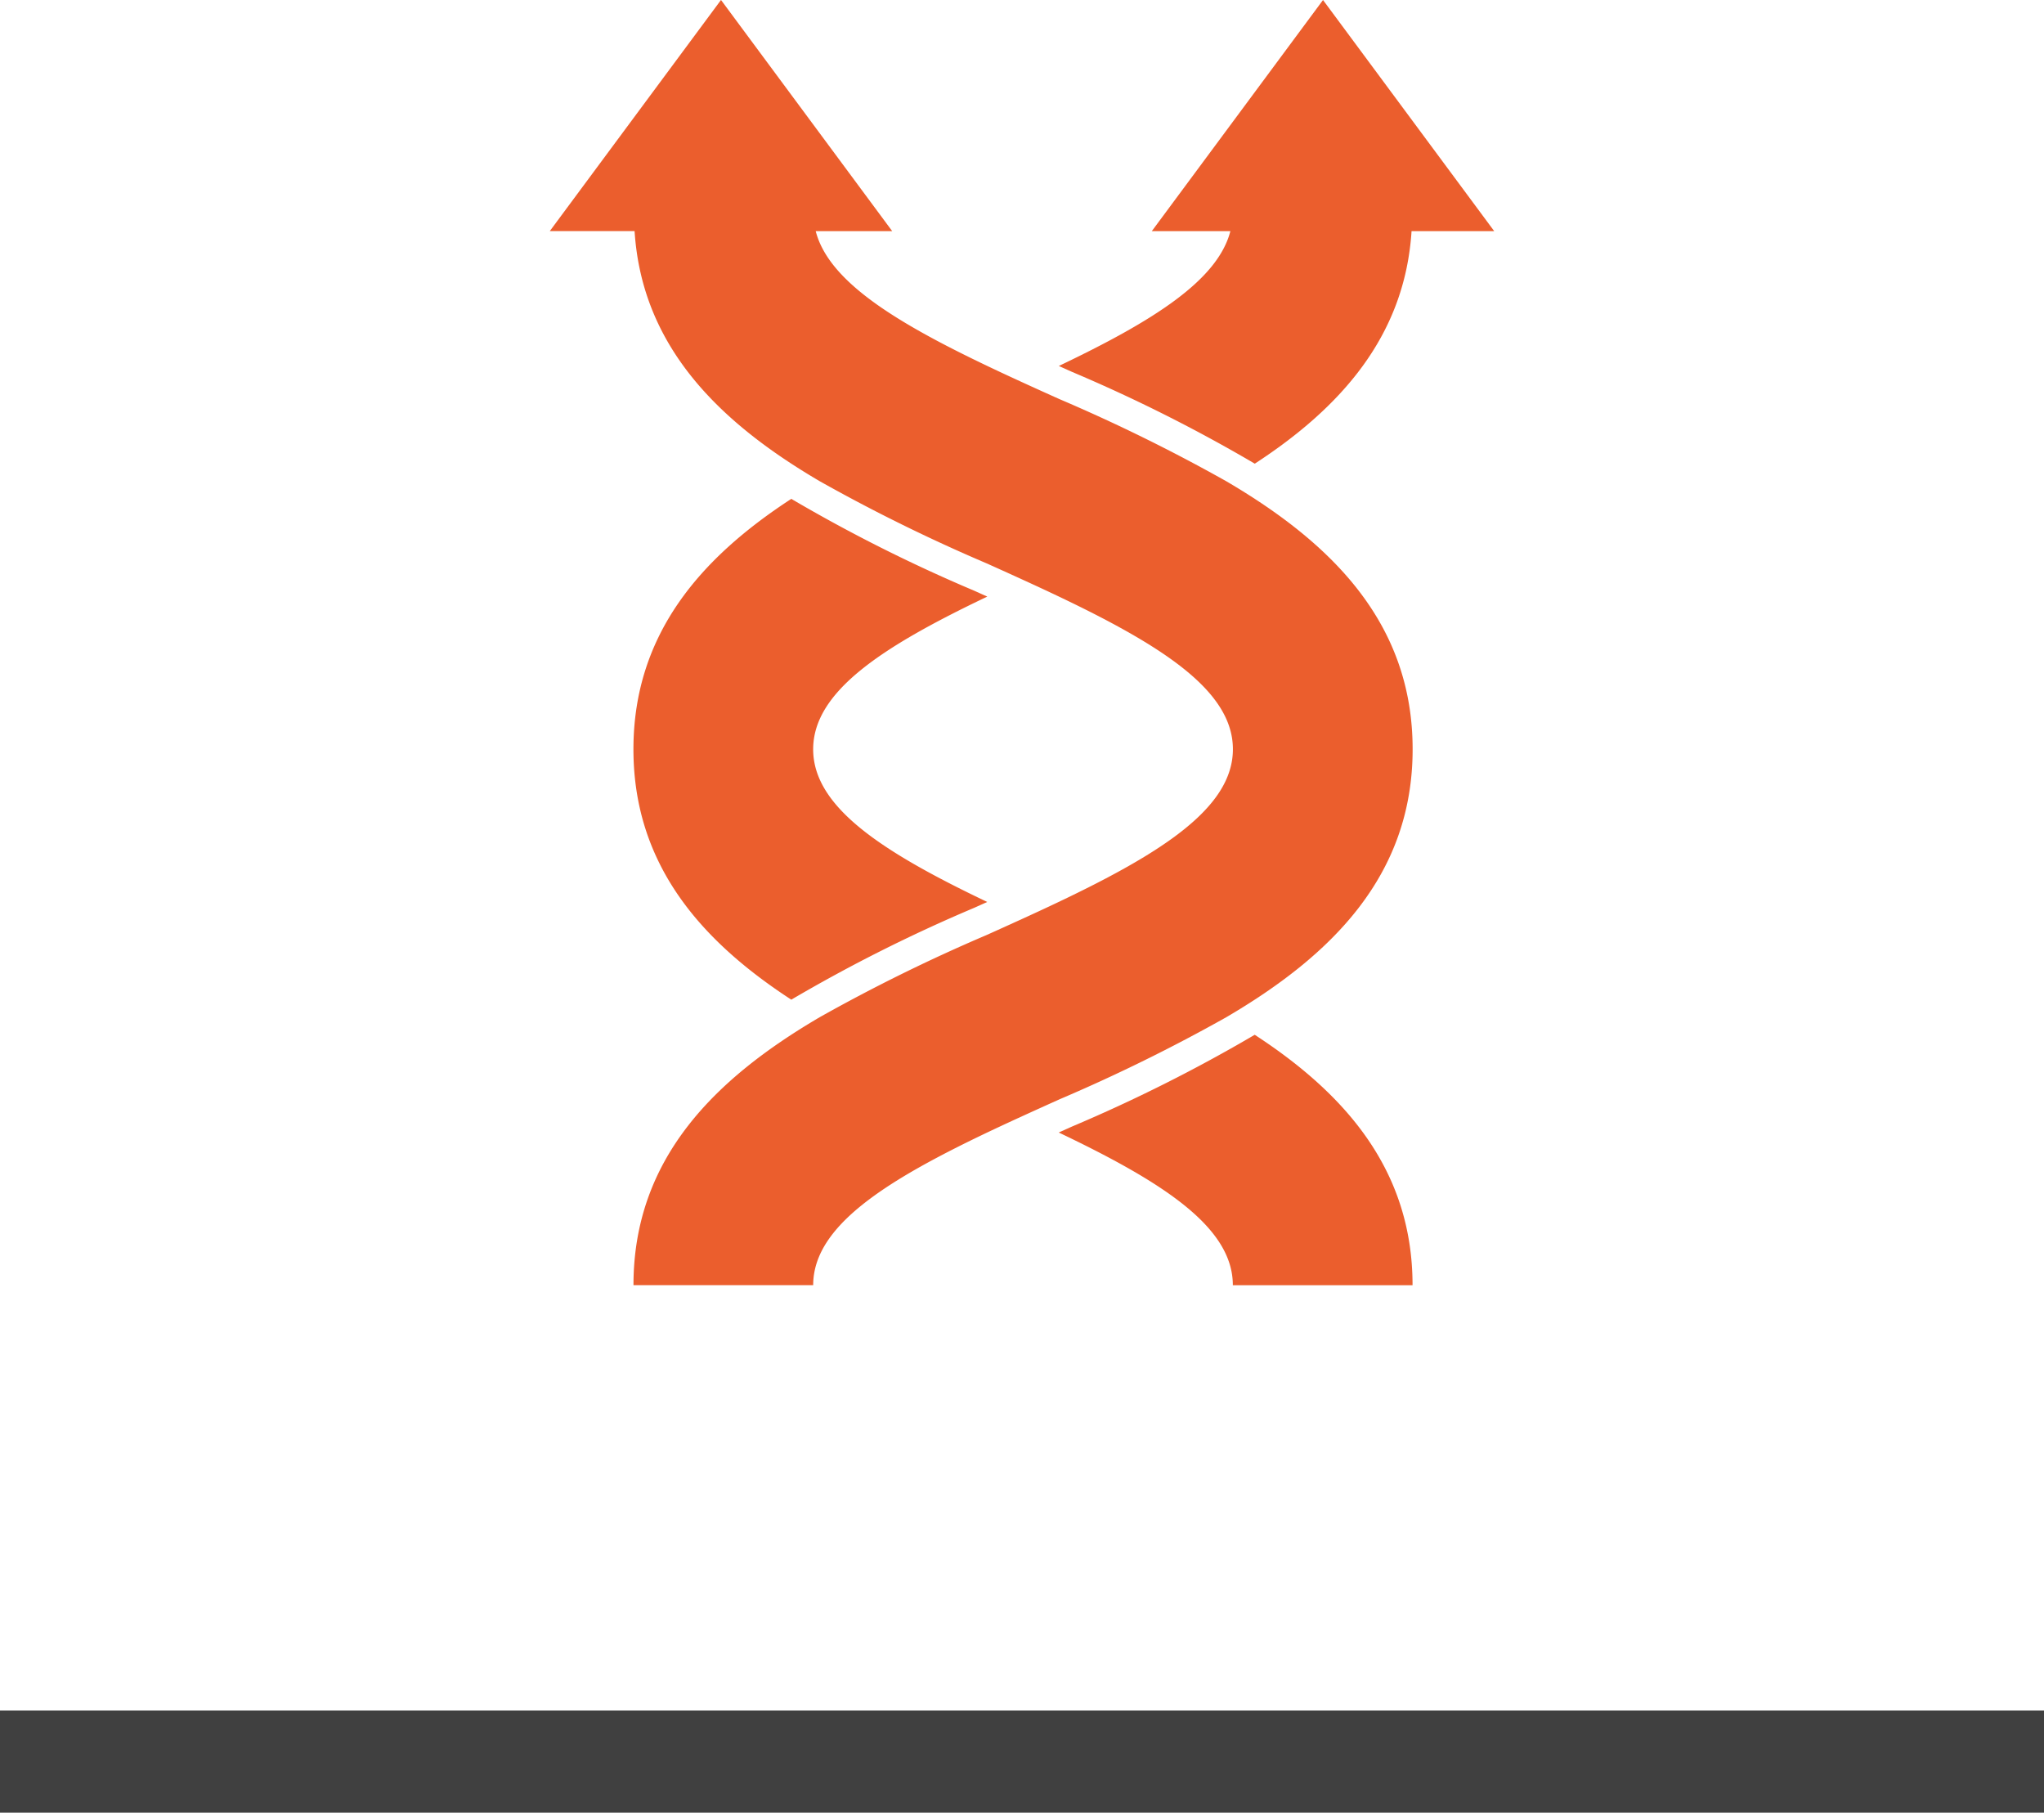
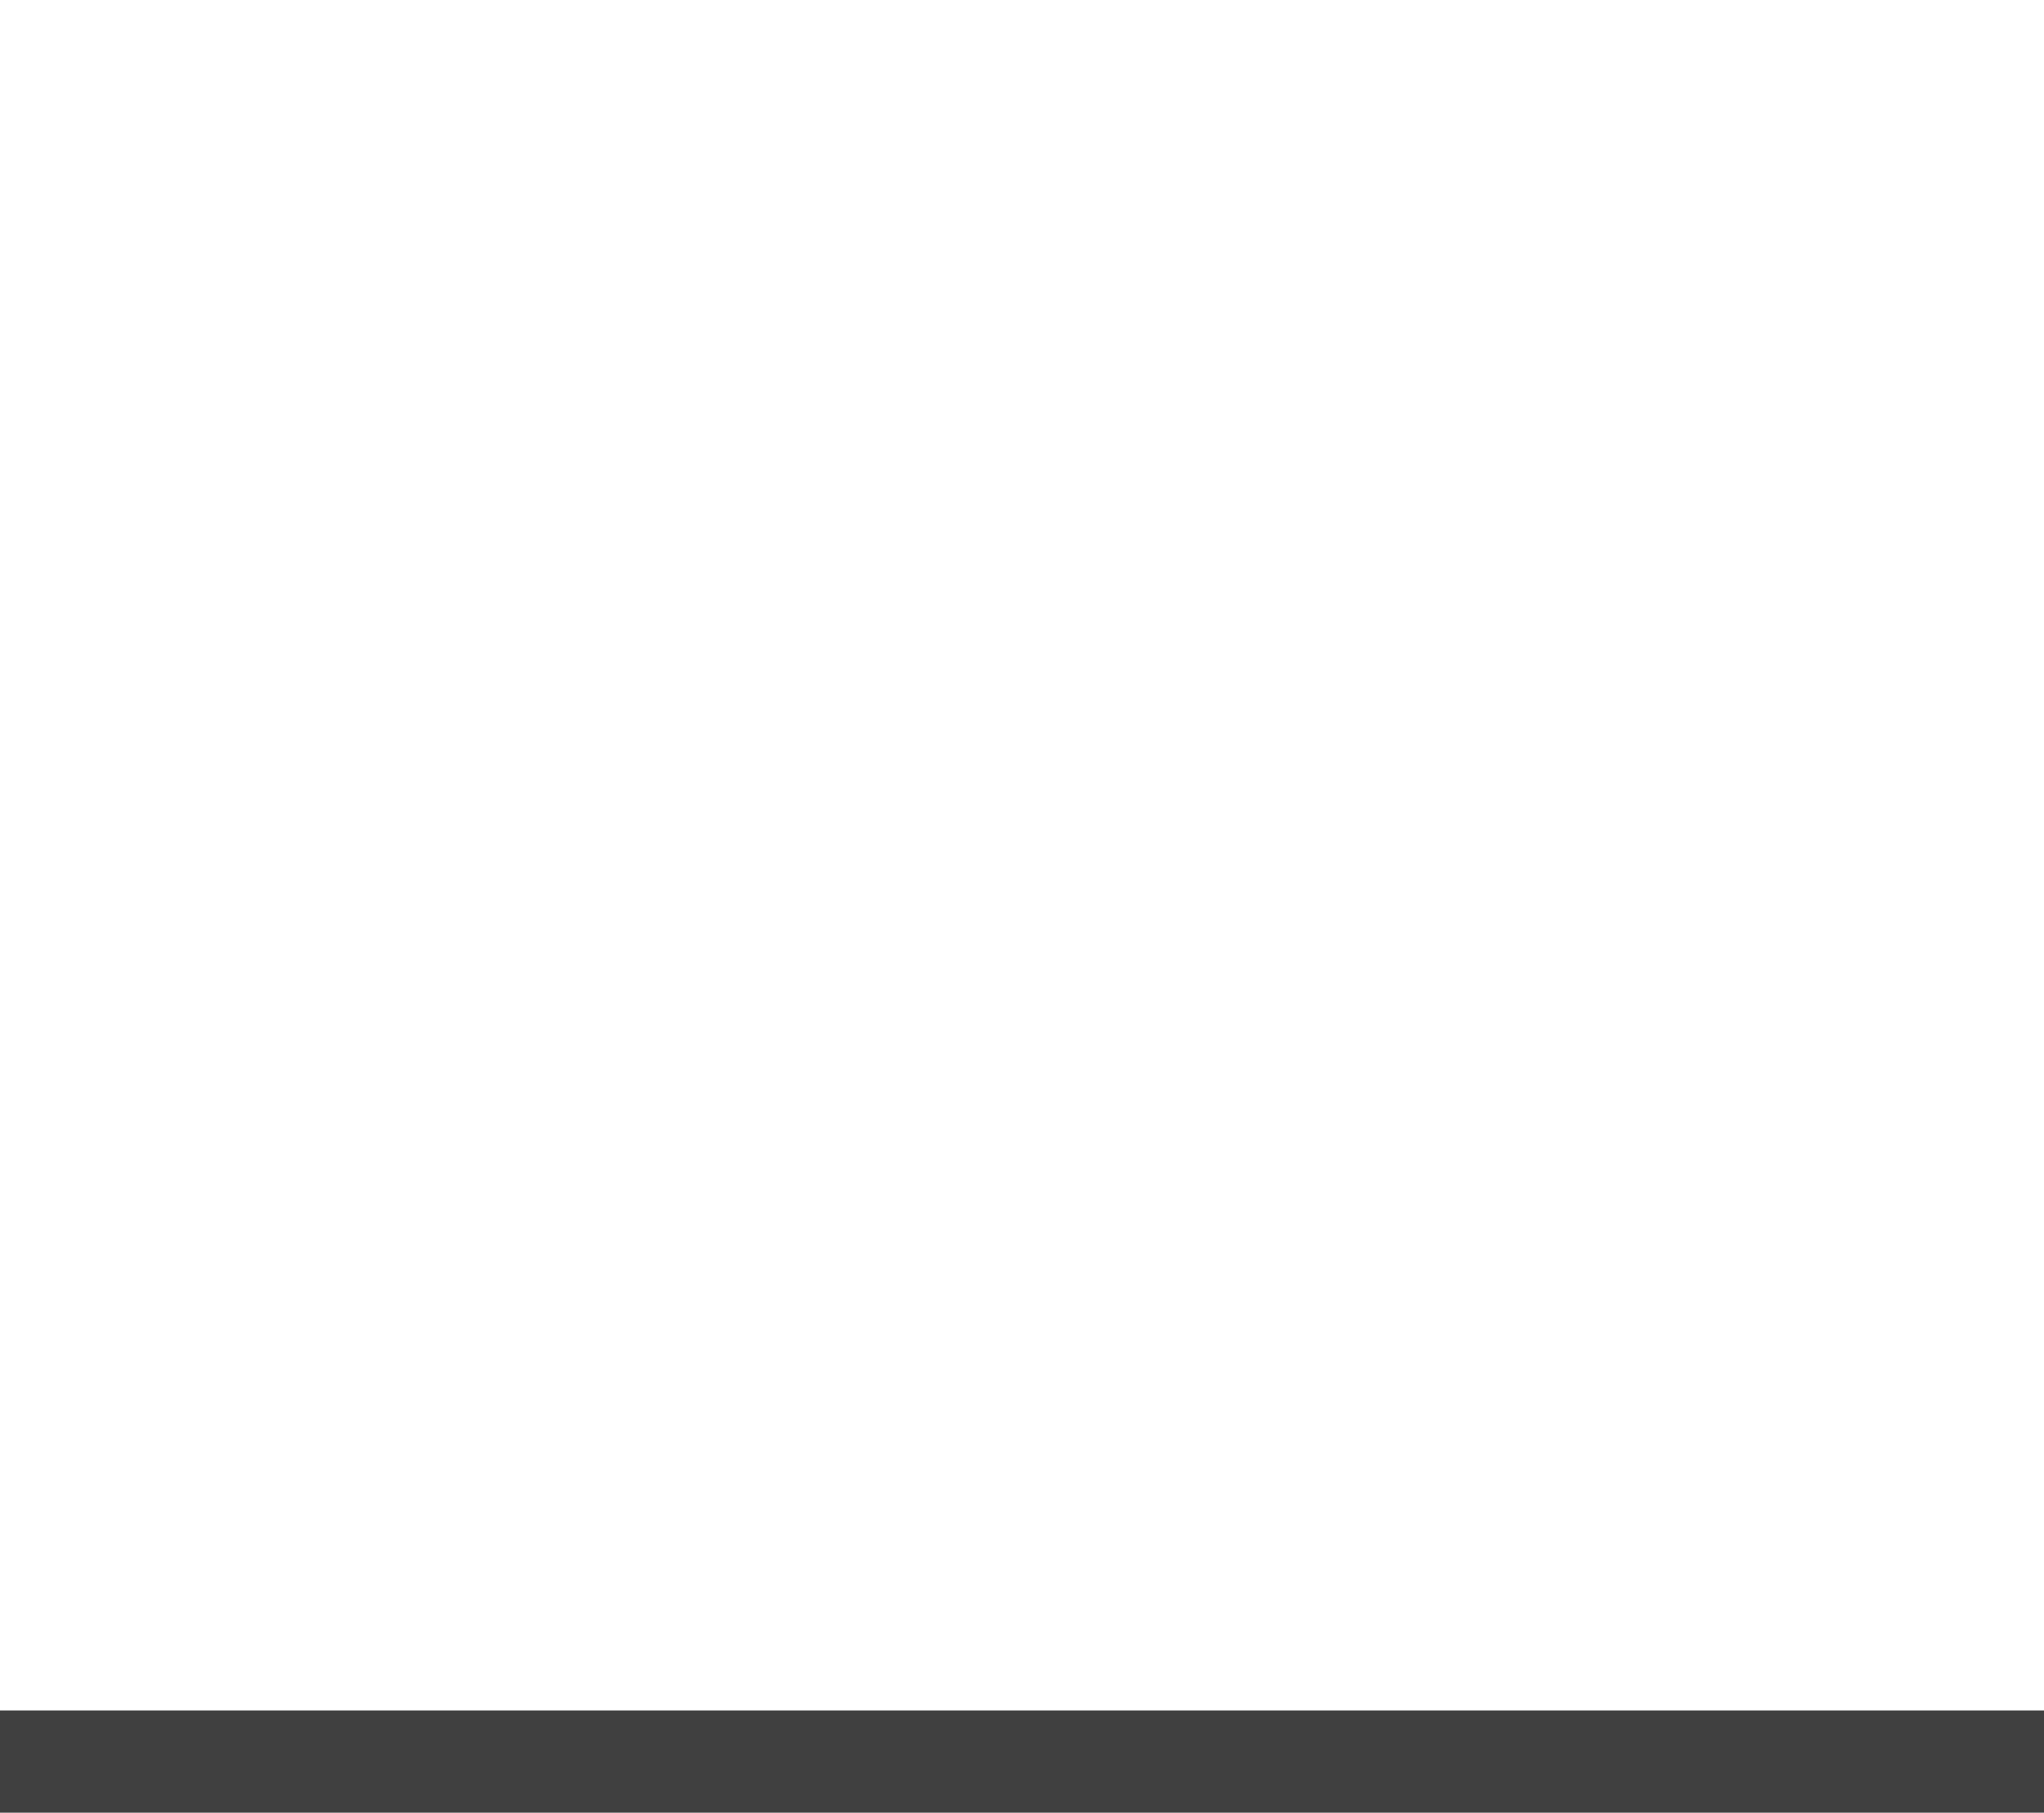
<svg xmlns="http://www.w3.org/2000/svg" width="100" height="88.664" viewBox="0 0 100 88.664">
  <defs>
    <style>
      .cls-1 {
        fill: #eb5e2d;
      }

      .cls-2 {
        fill: none;
        stroke: #404040;
        stroke-width: 5px;
      }
    </style>
  </defs>
  <g id="Group_20" data-name="Group 20" transform="translate(-910 -2287.836)">
    <g id="noun-flexibility-2962553" transform="translate(936.896 2287.836)">
-       <path id="Path_19" data-name="Path 19" class="cls-1" d="M360.22,152.107l.643.288a76.57,76.57,0,0,1,8.945,4.491c4.166-2.714,7.339-6.214,7.669-11.372h4.046l-8.377-11.307-8.378,11.307h3.845C367.989,147.932,364.809,149.919,360.22,152.107Z" transform="translate(-335.315 -134.206)" />
-       <path id="Path_20" data-name="Path 20" class="cls-1" d="M369.8,368a76.536,76.536,0,0,1-8.945,4.491l-.643.289c5.132,2.446,8.518,4.639,8.518,7.468h8.792c0-5.652-3.323-9.382-7.723-12.249Z" transform="translate(-335.311 -317.385)" />
-       <path id="Path_21" data-name="Path 21" class="cls-1" d="M281.406,251.689l-.642-.289a76.429,76.429,0,0,1-8.945-4.491c-4.4,2.867-7.723,6.6-7.723,12.248s3.322,9.381,7.723,12.248a76.522,76.522,0,0,1,8.945-4.491l.642-.288c-5.132-2.447-8.517-4.64-8.517-7.468s3.386-5.021,8.517-7.467Z" transform="translate(-260.002 -222.508)" />
-       <path id="Path_22" data-name="Path 22" class="cls-1" d="M278.286,157.743a83.55,83.55,0,0,0-8.153-4.014c-.616-.276-1.211-.545-1.794-.812-5.516-2.522-9.442-4.694-10.142-7.408h3.743L253.563,134.2l-8.377,11.307h4.149c.365,5.72,4.229,9.4,9.058,12.233a83.536,83.536,0,0,0,8.153,4.013c.616.276,1.211.545,1.794.812,6.1,2.787,10.267,5.145,10.267,8.283s-4.171,5.5-10.267,8.282c-.583.266-1.177.536-1.794.812a83.522,83.522,0,0,0-8.153,4.014c-5.075,2.976-9.112,6.874-9.112,13.108h8.792c0-3.138,4.17-5.5,10.267-8.283.583-.266,1.177-.535,1.794-.812a83.522,83.522,0,0,0,8.153-4.013c5.075-2.977,9.113-6.874,9.113-13.107S283.361,160.72,278.286,157.743Z" transform="translate(-245.185 -134.202)" />
-     </g>
+       </g>
    <line id="Line_4" data-name="Line 4" class="cls-2" x2="100" transform="translate(910 2374)" />
  </g>
</svg>